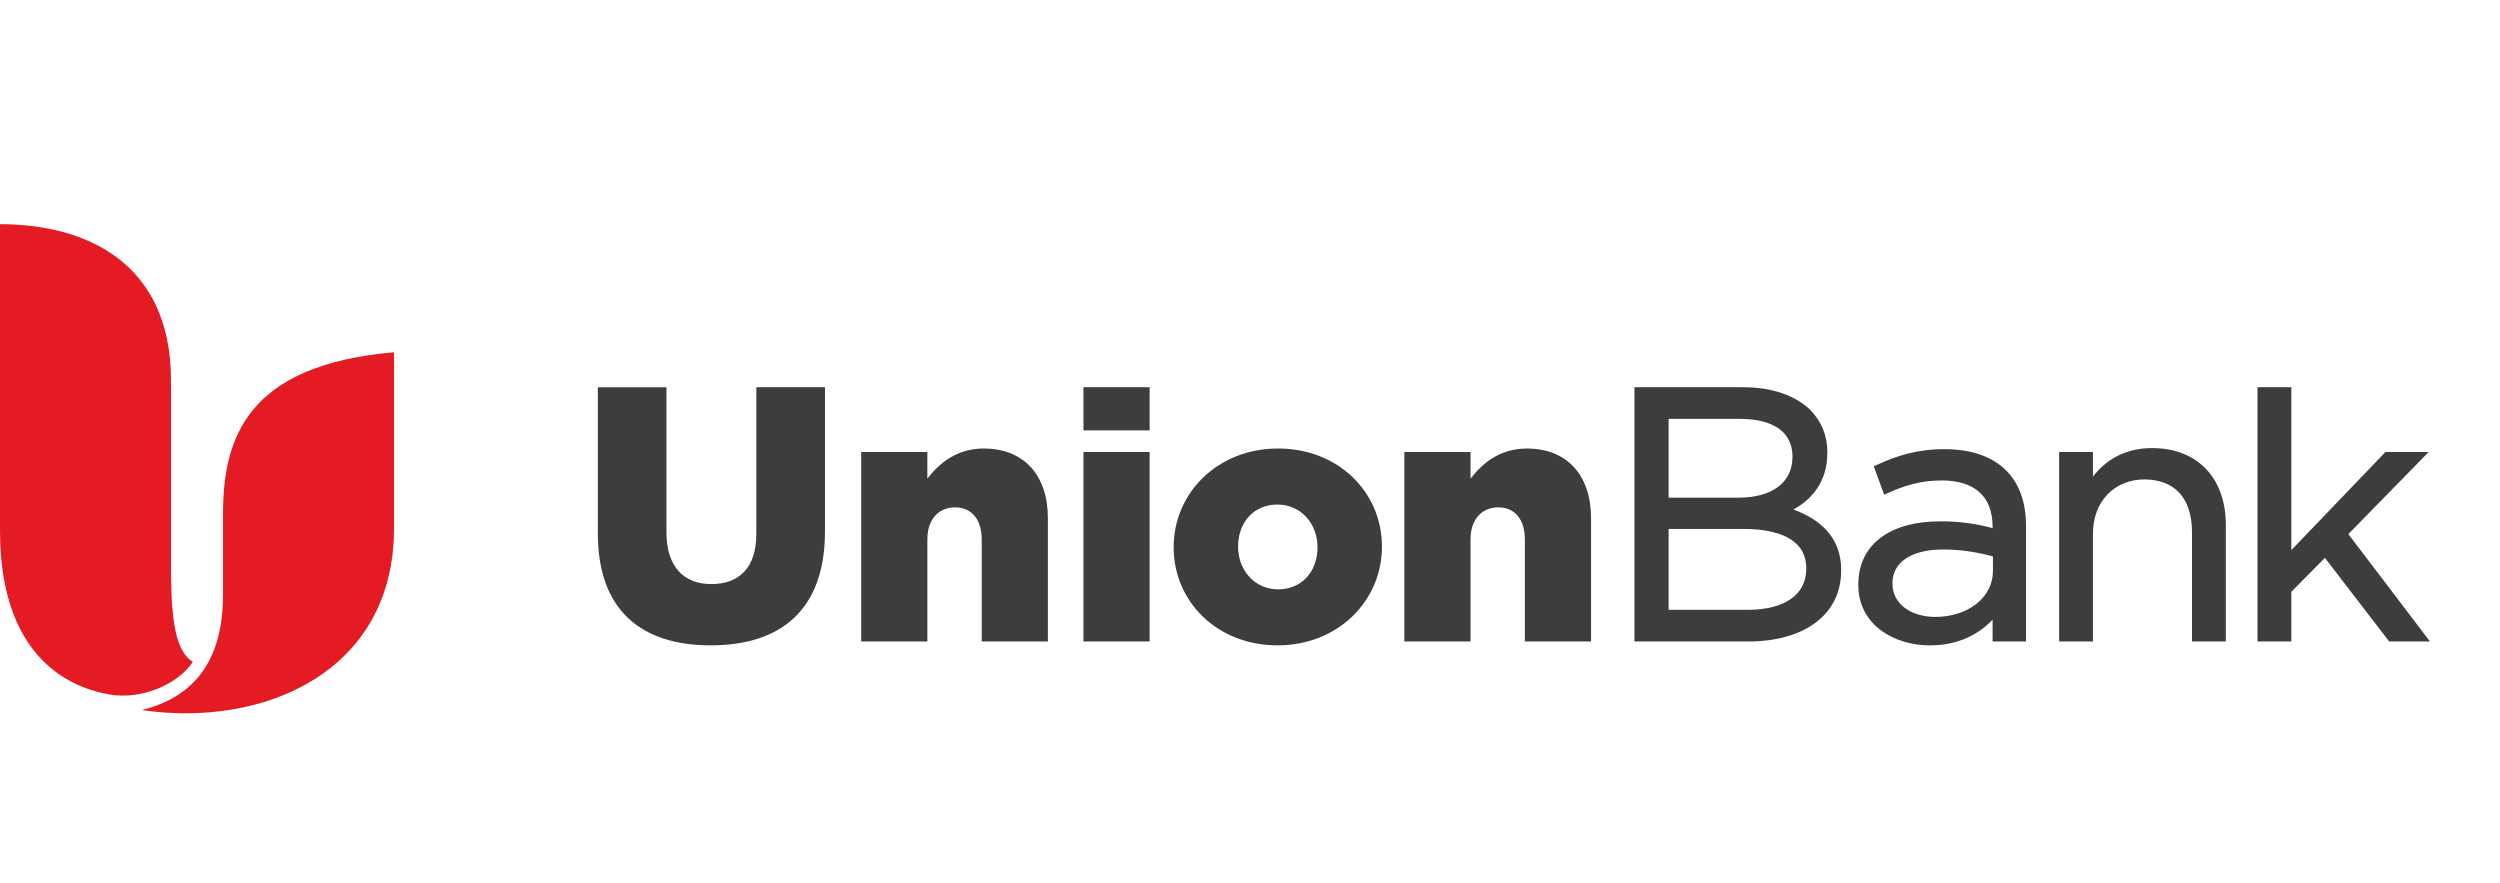
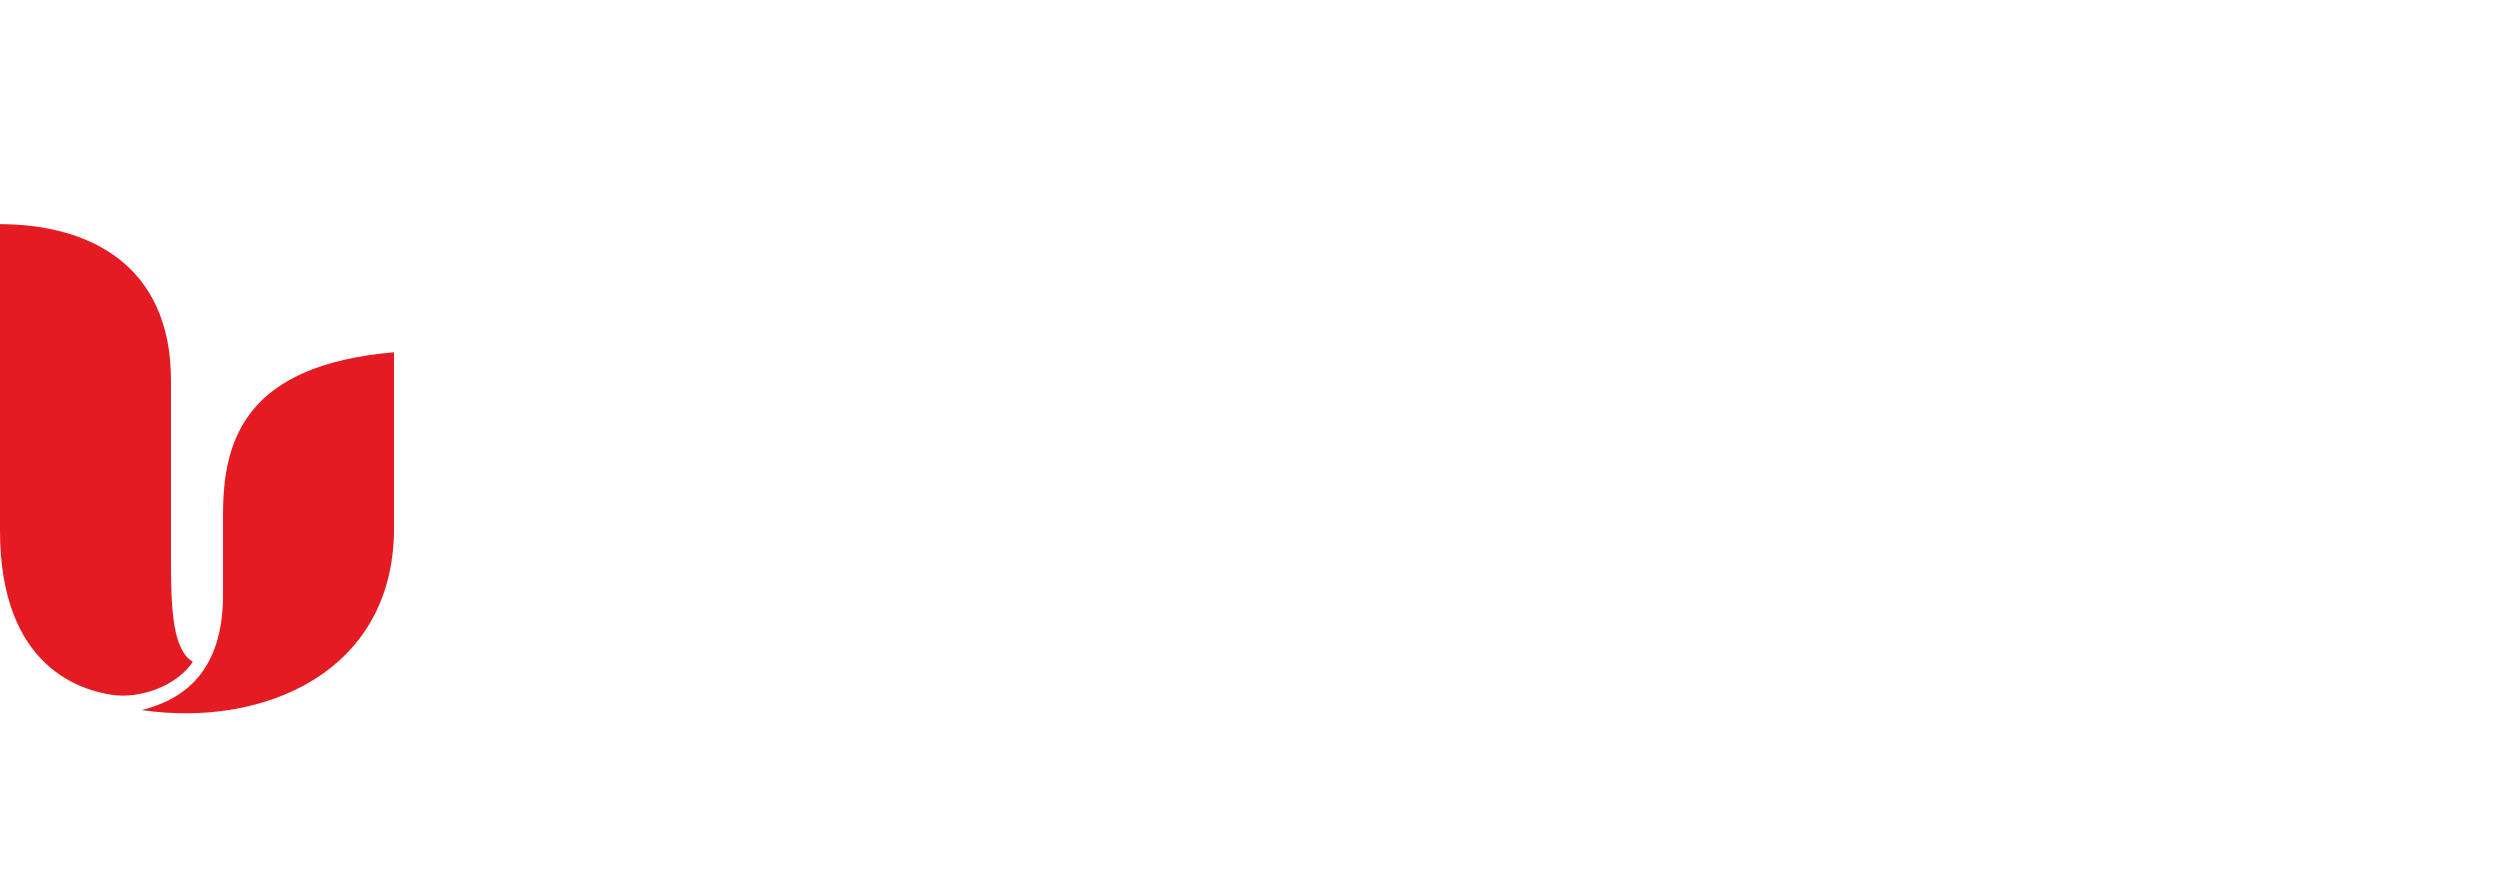
<svg xmlns="http://www.w3.org/2000/svg" xmlns:ns1="http://sodipodi.sourceforge.net/DTD/sodipodi-0.dtd" xmlns:ns2="http://www.inkscape.org/namespaces/inkscape" width="184" height="65" viewBox="0 0 184 40" xml:space="preserve" aria-hidden="true" focusable="false" version="1.1" id="svg8" ns1:docname="Union Bank (2017).svg" ns2:version="1.1.2 (b8e25be833, 2022-02-05)">
  <defs id="defs12" />
  <ns1:namedview id="namedview10" pagecolor="#ffffff" bordercolor="#666666" borderopacity="1.0" ns2:pageshadow="2" ns2:pageopacity="0.0" ns2:pagecheckerboard="0" showgrid="false" ns2:zoom="1.016466" ns2:cx="180.52744" ns2:cy="-49.190037" ns2:window-width="1440" ns2:window-height="1009" ns2:window-x="-8" ns2:window-y="-8" ns2:window-maximized="1" ns2:current-layer="g6" />
  <g fill="none" fill-rule="evenodd" id="g6">
-     <path fill="#3d3d3d" d="m 172.838,26.809 5.914,-6.043 h -3.18 l -6.93,7.223 V 16 h -2.49 v 18.714 h 2.49 v -3.658 l 2.473,-2.496 4.729,6.154 h 3.003 l -6.01,-7.905 z m -14.421,-6.33 c -2.05,-0.004 -3.444,0.898 -4.375,2.095 v -1.808 h -2.489 v 13.948 h 2.489 v -7.95 c 0.012,-2.413 1.606,-3.969 3.802,-3.98 2.251,0.02 3.463,1.408 3.486,3.823 v 8.107 h 2.49 v -8.602 c 0,-1.648 -0.49,-3.061 -1.424,-4.062 -0.932,-1 -2.296,-1.571 -3.98,-1.57 z m -11.737,9.046 c -0.002,0.99 -0.46,1.82 -1.22,2.423 -0.764,0.599 -1.833,0.957 -3.024,0.957 -0.869,0 -1.668,-0.238 -2.236,-0.66 -0.567,-0.423 -0.911,-1.013 -0.914,-1.782 V 30.41 c 0.003,-1.44 1.247,-2.45 3.697,-2.468 1.522,0 2.743,0.25 3.697,0.513 z m -3.565,-8.967 c -2.02,-0.002 -3.502,0.483 -5.002,1.168 l -0.204,0.091 0.766,2.096 0.238,-0.109 c 1.234,-0.565 2.442,-0.941 3.992,-0.942 1.229,0 2.16,0.304 2.783,0.863 0.62,0.561 0.964,1.391 0.966,2.543 v 0.102 c -1.264,-0.343 -2.57,-0.511 -3.88,-0.499 -1.74,0.001 -3.231,0.385 -4.302,1.165 -1.074,0.776 -1.704,1.967 -1.7,3.48 v 0.05 c -0.004,1.455 0.67,2.588 1.664,3.326 0.994,0.74 2.3,1.108 3.61,1.108 h 0.009 c 2.113,0 3.606,-0.853 4.6,-1.887 v 1.601 h 2.462 v -8.472 c 0.002,-1.76 -0.485,-3.139 -1.479,-4.128 -1.023,-1.023 -2.579,-1.556 -4.523,-1.556 z m -10.173,8.81 c -0.005,1.864 -1.534,2.996 -4.244,3.015 h -5.887 v -5.952 h 5.521 c 1.563,-0.001 2.733,0.284 3.488,0.78 0.752,0.5 1.117,1.184 1.122,2.105 z M 122.811,18.33 h 5.313 c 2.548,0.022 3.79,1.088 3.802,2.729 v 0.052 c -0.004,1.003 -0.392,1.728 -1.074,2.235 -0.682,0.506 -1.68,0.781 -2.885,0.78 h -5.156 V 18.33 Z m 9.184,6.671 c 1.297,-0.711 2.503,-1.997 2.498,-4.177 v -0.052 c 0.001,-1.229 -0.446,-2.265 -1.24,-3.084 C 132.146,16.612 130.438,16 128.306,16 h -8.01 v 18.714 h 8.348 c 2.034,0 3.739,-0.469 4.952,-1.363 1.214,-0.89 1.916,-2.221 1.913,-3.853 v -0.052 c 0.007,-2.405 -1.566,-3.739 -3.514,-4.445 z m -23.764,9.713 h -4.872 V 20.768 h 4.872 v 1.96 c 0.897,-1.16 2.178,-2.217 4.153,-2.217 2.948,0 4.717,1.96 4.717,5.13 v 9.073 h -4.872 v -7.5 c 0,-1.548 -0.794,-2.372 -1.946,-2.372 -1.18,0 -2.052,0.824 -2.052,2.372 z M 94.02,24.635 c -1.794,0 -2.897,1.366 -2.897,3.094 0,1.752 1.23,3.146 2.948,3.146 1.797,0 2.898,-1.368 2.898,-3.095 0,-1.753 -1.23,-3.145 -2.949,-3.145 z m 0,10.363 c -4.435,0 -7.64,-3.222 -7.64,-7.218 0,-3.995 3.23,-7.27 7.691,-7.27 4.436,0 7.641,3.223 7.641,7.219 0,3.996 -3.23,7.27 -7.692,7.27 z M 79.74,19.178 h 4.872 V 16 h -4.871 v 3.178 z m 0,15.536 h 4.872 V 20.768 h -4.871 v 13.946 z m -11.487,0 h -4.87 V 20.768 h 4.87 v 1.96 c 0.898,-1.16 2.18,-2.217 4.155,-2.217 2.948,0 4.717,1.96 4.717,5.13 v 9.073 h -4.871 v -7.5 c 0,-1.548 -0.796,-2.372 -1.95,-2.372 -1.178,0 -2.05,0.824 -2.05,2.372 v 7.5 z M 60.717,26.62 c 0,5.826 -3.308,8.378 -8.41,8.378 C 47.205,34.998 44,32.421 44,26.75 V 16.001 h 5.051 v 10.671 c 0,2.577 1.308,3.816 3.308,3.816 2,0 3.307,-1.162 3.307,-3.687 V 16 h 5.052 v 10.62 z" id="path2" ns1:nodetypes="cccccccccccccccccccccccccscccccsccccccccccscccccccccsscccccccccccccccccccccccccccsccscccccccccssccssscssssscssscccccccccccccccccccssccssscccssccssscccc" />
    <path fill="#E51B24" d="M0 4v22.552c0 10.23 6.183 11.765 8.2 12.082 2.115.331 4.817-.657 5.993-2.424-1.474-.884-1.608-3.857-1.608-7.358V15.505C12.585 6.892 6.427 4 0 4m29 9.427v12.955c0 10.66-9.703 14.686-18.567 13.38 3.108-.784 5.982-2.853 5.982-8.488v-5.939c0-5.606 1.768-10.971 12.585-11.908" id="path4" />
  </g>
</svg>